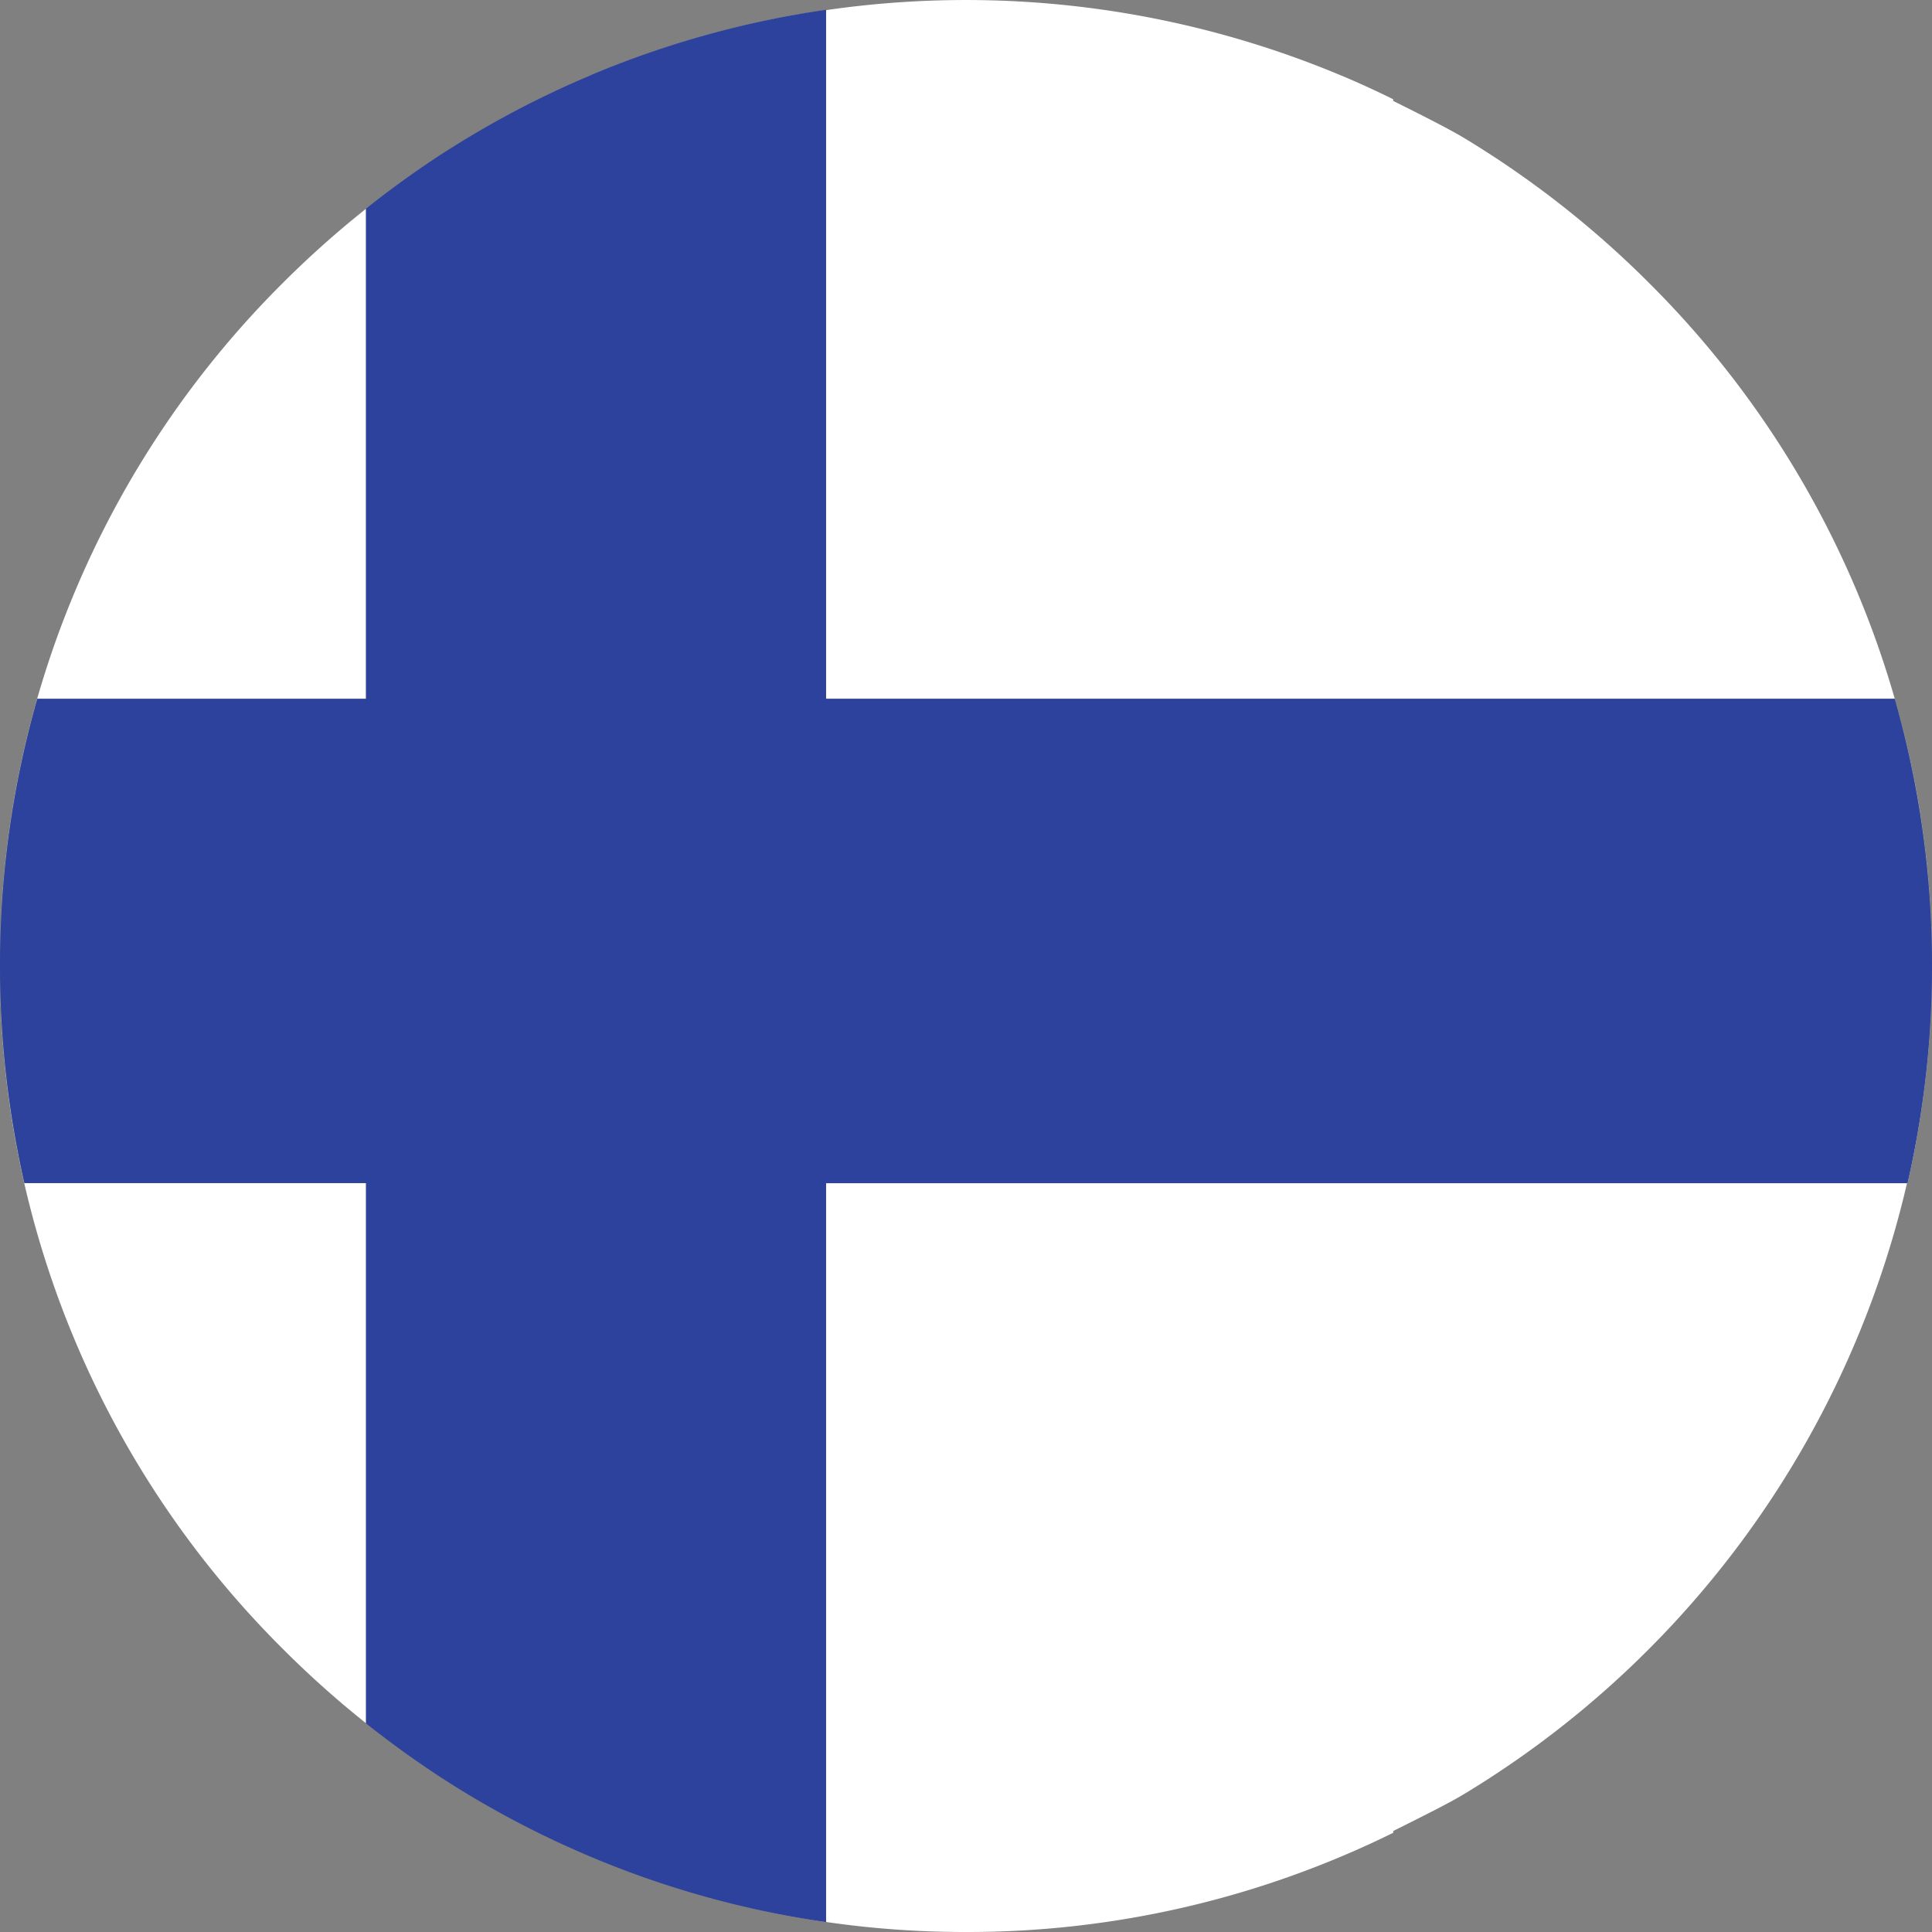
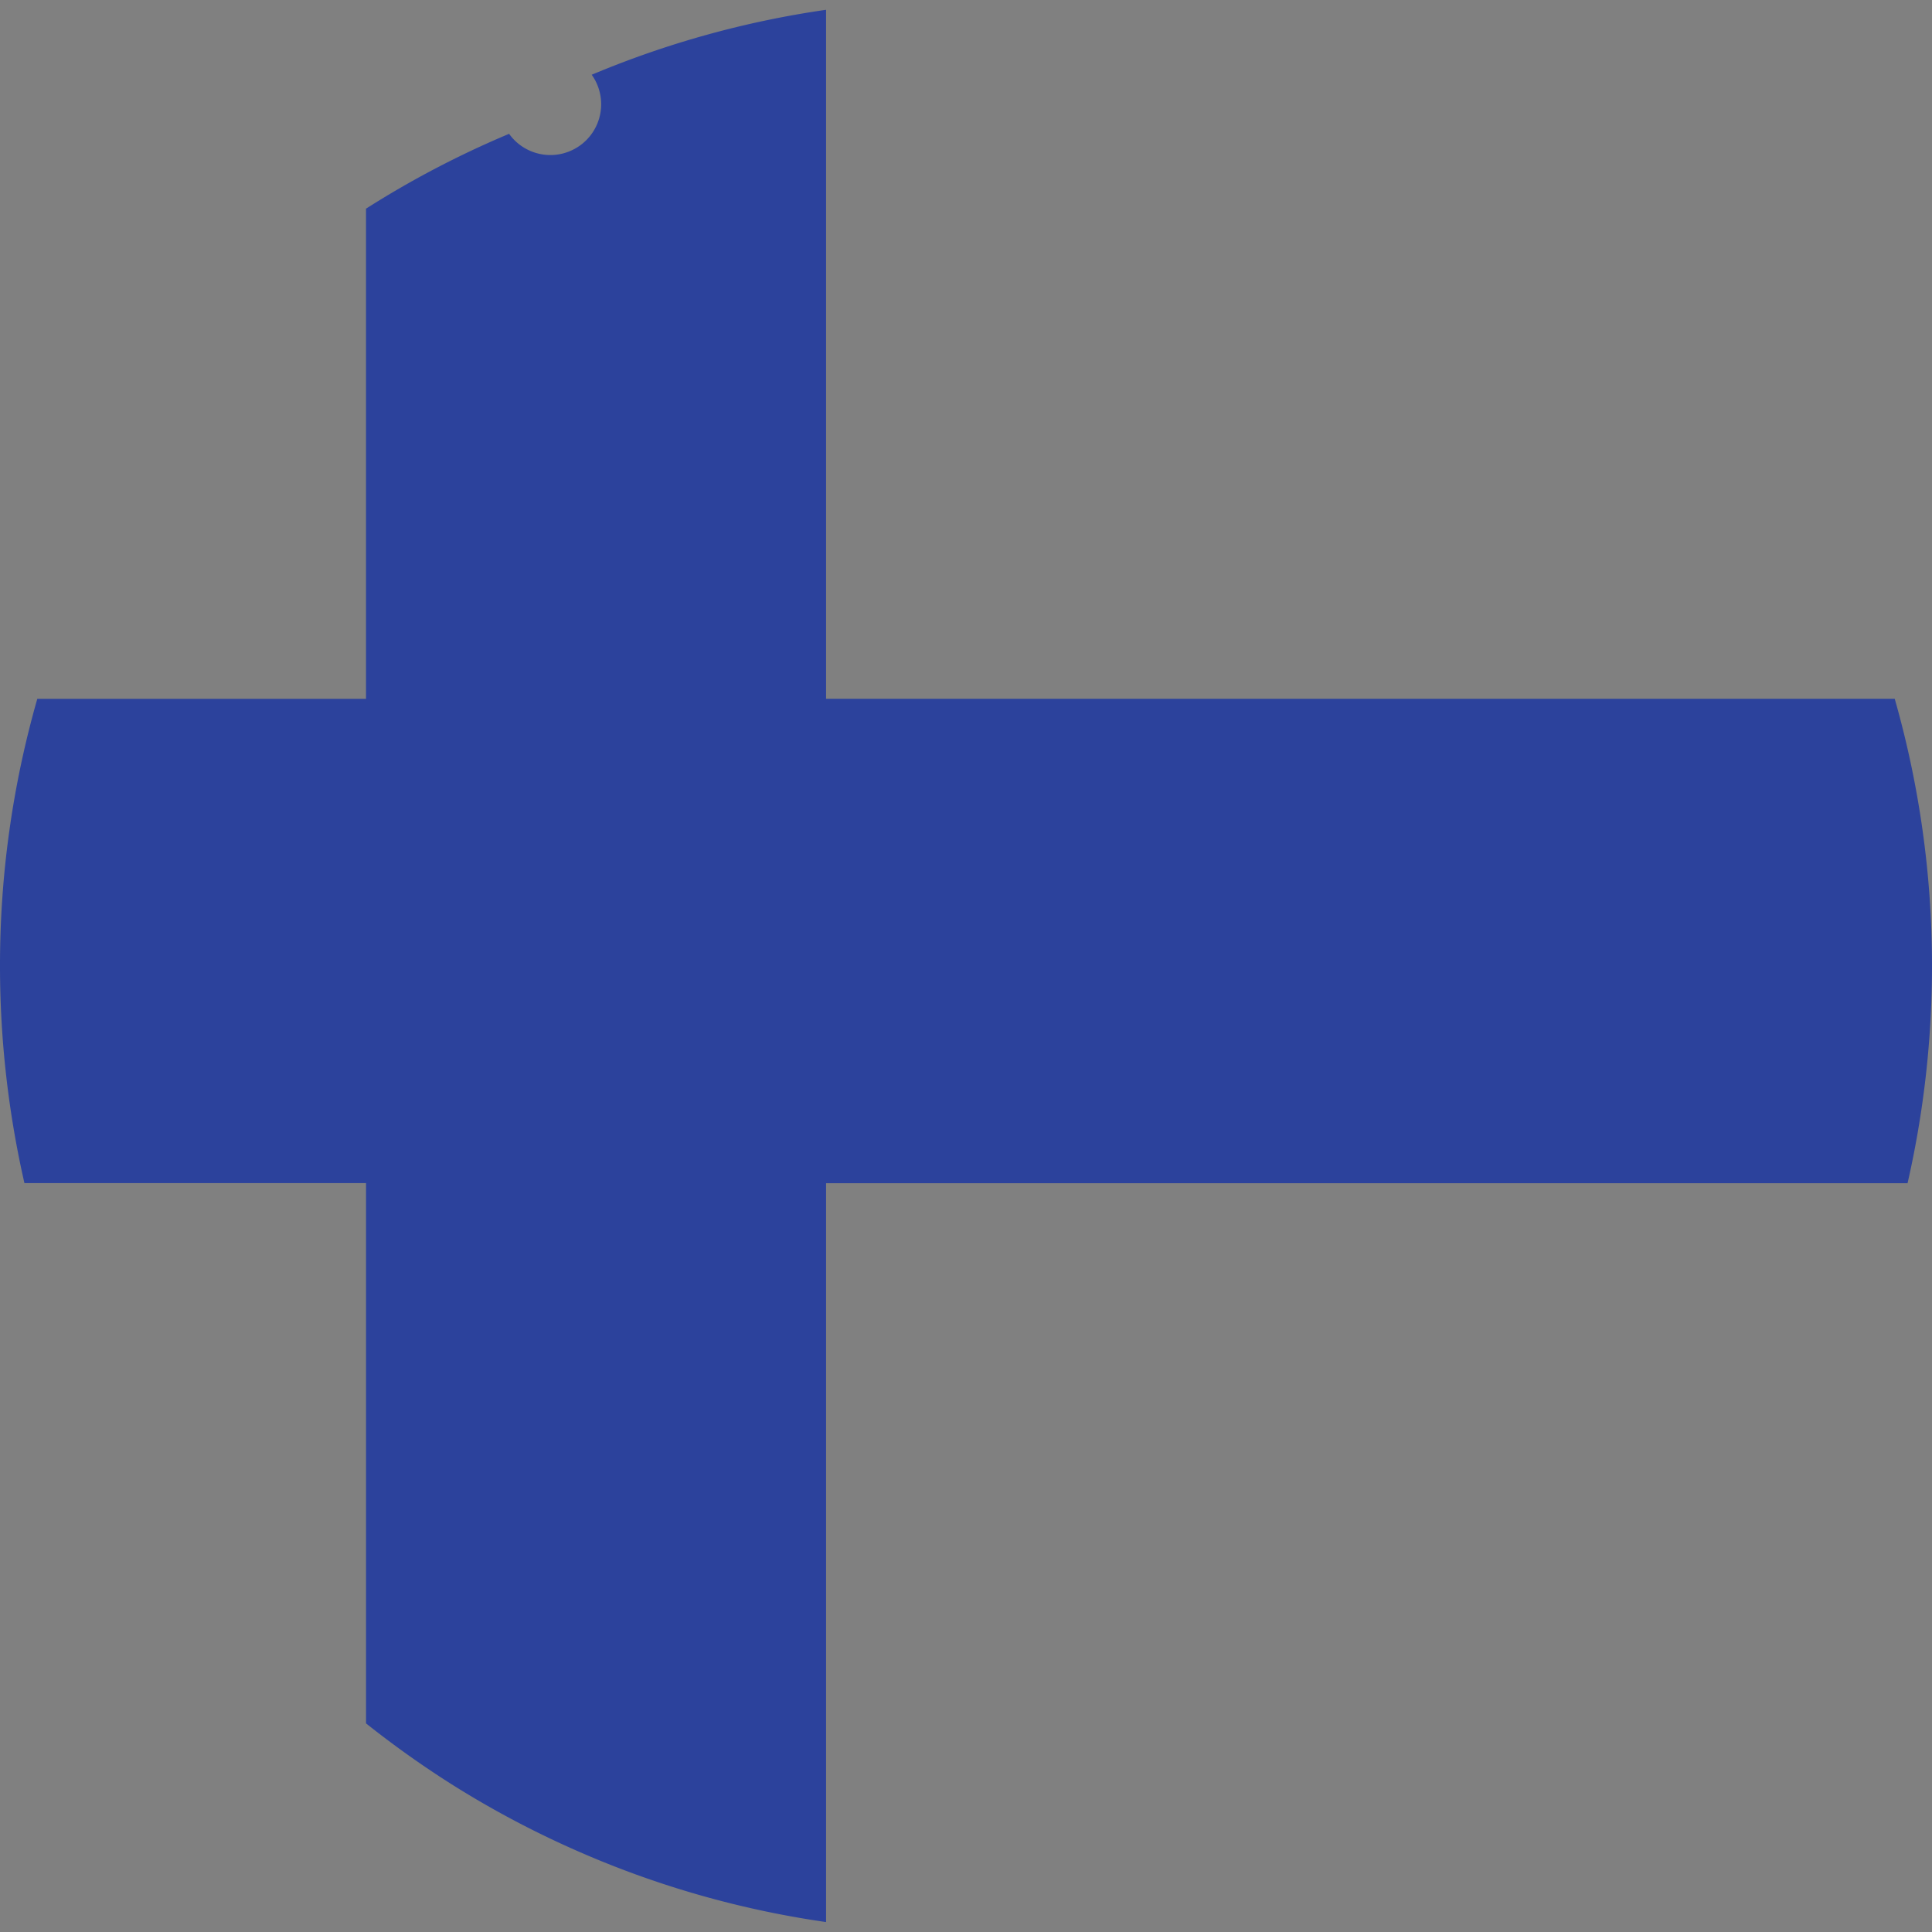
<svg xmlns="http://www.w3.org/2000/svg" id="finland_flag" data-name="finland flag" width="96" height="96" viewBox="0 0 96 96">
  <rect x="0" y="0" width="96" height="96" fill="#808080" stroke="none" />
  <defs>
    <clipPath id="clip-path">
      <path id="Path_1445" data-name="Path 1445" d="M0,.359H96V95.472H0Zm0,0" transform="translate(0 -0.359)" />
    </clipPath>
  </defs>
-   <path id="Path_1443" data-name="Path 1443" d="M48,96a47.947,47.947,0,0,1-18.687-3.766,47.449,47.449,0,0,0,11.734,3.26V58.786H94.786A48.518,48.518,0,0,0,96,48.109,48.167,48.167,0,0,1,72.74,89.151c-.651.4-2.135,1.146-3.51,1.828v.089A47.773,47.773,0,0,1,48,96M29.313,92.234c-.005-.005-.016-.005-.021-.01s.016.005.021.01m-6.969-3.646a48.341,48.341,0,0,1-8.286-6.651A47.65,47.65,0,0,1,0,48.109,48.523,48.523,0,0,0,1.214,58.786H18.187V85.625a49.018,49.018,0,0,0,4.156,2.963M0,48.109v0m96,0v0M0,48.083v0m96,0v0m0-.021v0m-96,0v0m0-.021v0m96,0v0M0,48.021v0m96,0v0M96,48v0M0,48v0m0-.031v0m96,0v0M0,47.948v0m96-.005v0m0-.026v0m-96,0v0m0-.026A47.68,47.68,0,0,1,14.057,14.057a48.562,48.562,0,0,1,8.219-6.6,48.31,48.31,0,0,0-4.089,2.922V34.724H1.854A48.09,48.09,0,0,0,0,47.891m96,0a48.292,48.292,0,0,0-1.854-13.167h-53.1V.5A47.48,47.48,0,0,0,29.49,3.693,48.223,48.223,0,0,1,66.7,3.776h.005c.849.359,1.693.745,2.521,1.156v.083c1.375.682,2.859,1.437,3.51,1.833a48.236,48.236,0,0,1,9.2,7.208A47.7,47.7,0,0,1,96,47.891M22.281,7.448c.005,0,.011-.005.016-.005s-.011.005-.016.005m.031-.016h0m.031-.021a47.417,47.417,0,0,1,6.948-3.635c.005-.005.01-.005.021-.01-.01.005-.016.005-.021.01a47.417,47.417,0,0,0-6.948,3.635m6.974-3.646a.016.016,0,0,1,.01-.005.016.016,0,0,0-.01.005m.021-.01c.005,0,.005-.005.01-.005s-.005.005-.01.005m.021-.01c.005,0,.01-.005.016-.005s-.011.005-.016.005m.026-.01c.005,0,.005,0,.01-.005a.016.016,0,0,1-.01.005m.021-.01h0m.021-.005.037-.016-.037.016m.042-.016a.027.027,0,0,1,.021-.01.027.027,0,0,0-.021.01" fill="#fff" />
  <g id="Group_121" data-name="Group 121" transform="translate(0 0.466)" clip-path="url(#clip-path)">
-     <path id="Path_1444" data-name="Path 1444" d="M41.047,95.394a47.439,47.439,0,0,1-11.734-3.261c-.005-.005-.016-.005-.021-.01a47.407,47.407,0,0,1-6.948-3.636,49.018,49.018,0,0,1-4.156-2.964V58.676H1.214A48.547,48.547,0,0,1,0,48v-.219a48.114,48.114,0,0,1,1.854-13.17H18.187V10.253A48.31,48.31,0,0,1,22.276,7.33c.005,0,.005,0,.005-.005s.011-.005.016-.005.01-.005.016-.01.01-.005.016-.01.01-.01.016-.01a47.413,47.413,0,0,1,6.948-3.636c.005-.005.01-.005.021-.01h.005a.016.016,0,0,1,.01-.005c.005-.005.005-.005.01-.005s.005-.005.01-.005.005,0,.01-.005.01-.005.016-.005.005-.005.01-.005A.016.016,0,0,0,29.4,3.6c.005,0,.005,0,.01-.005h.01c.005-.005.005-.005.01-.005l.037-.016h.005a.027.027,0,0,1,.021-.01A47.47,47.47,0,0,1,41.047.375V34.608h53.1A48.316,48.316,0,0,1,96,47.778V48a48.542,48.542,0,0,1-1.214,10.68H41.047V95.394" transform="translate(0 -0.354)" fill="#2c429c" />
+     <path id="Path_1444" data-name="Path 1444" d="M41.047,95.394a47.439,47.439,0,0,1-11.734-3.261c-.005-.005-.016-.005-.021-.01a47.407,47.407,0,0,1-6.948-3.636,49.018,49.018,0,0,1-4.156-2.964V58.676H1.214A48.547,48.547,0,0,1,0,48v-.219a48.114,48.114,0,0,1,1.854-13.17H18.187V10.253c.005,0,.005,0,.005-.005s.011-.005.016-.005.01-.005.016-.01.01-.005.016-.01.01-.01.016-.01a47.413,47.413,0,0,1,6.948-3.636c.005-.005.01-.005.021-.01h.005a.016.016,0,0,1,.01-.005c.005-.005.005-.005.01-.005s.005-.005.01-.005.005,0,.01-.005.01-.005.016-.005.005-.005.01-.005A.016.016,0,0,0,29.4,3.6c.005,0,.005,0,.01-.005h.01c.005-.005.005-.005.01-.005l.037-.016h.005a.027.027,0,0,1,.021-.01A47.47,47.47,0,0,1,41.047.375V34.608h53.1A48.316,48.316,0,0,1,96,47.778V48a48.542,48.542,0,0,1-1.214,10.68H41.047V95.394" transform="translate(0 -0.354)" fill="#2c429c" />
  </g>
</svg>